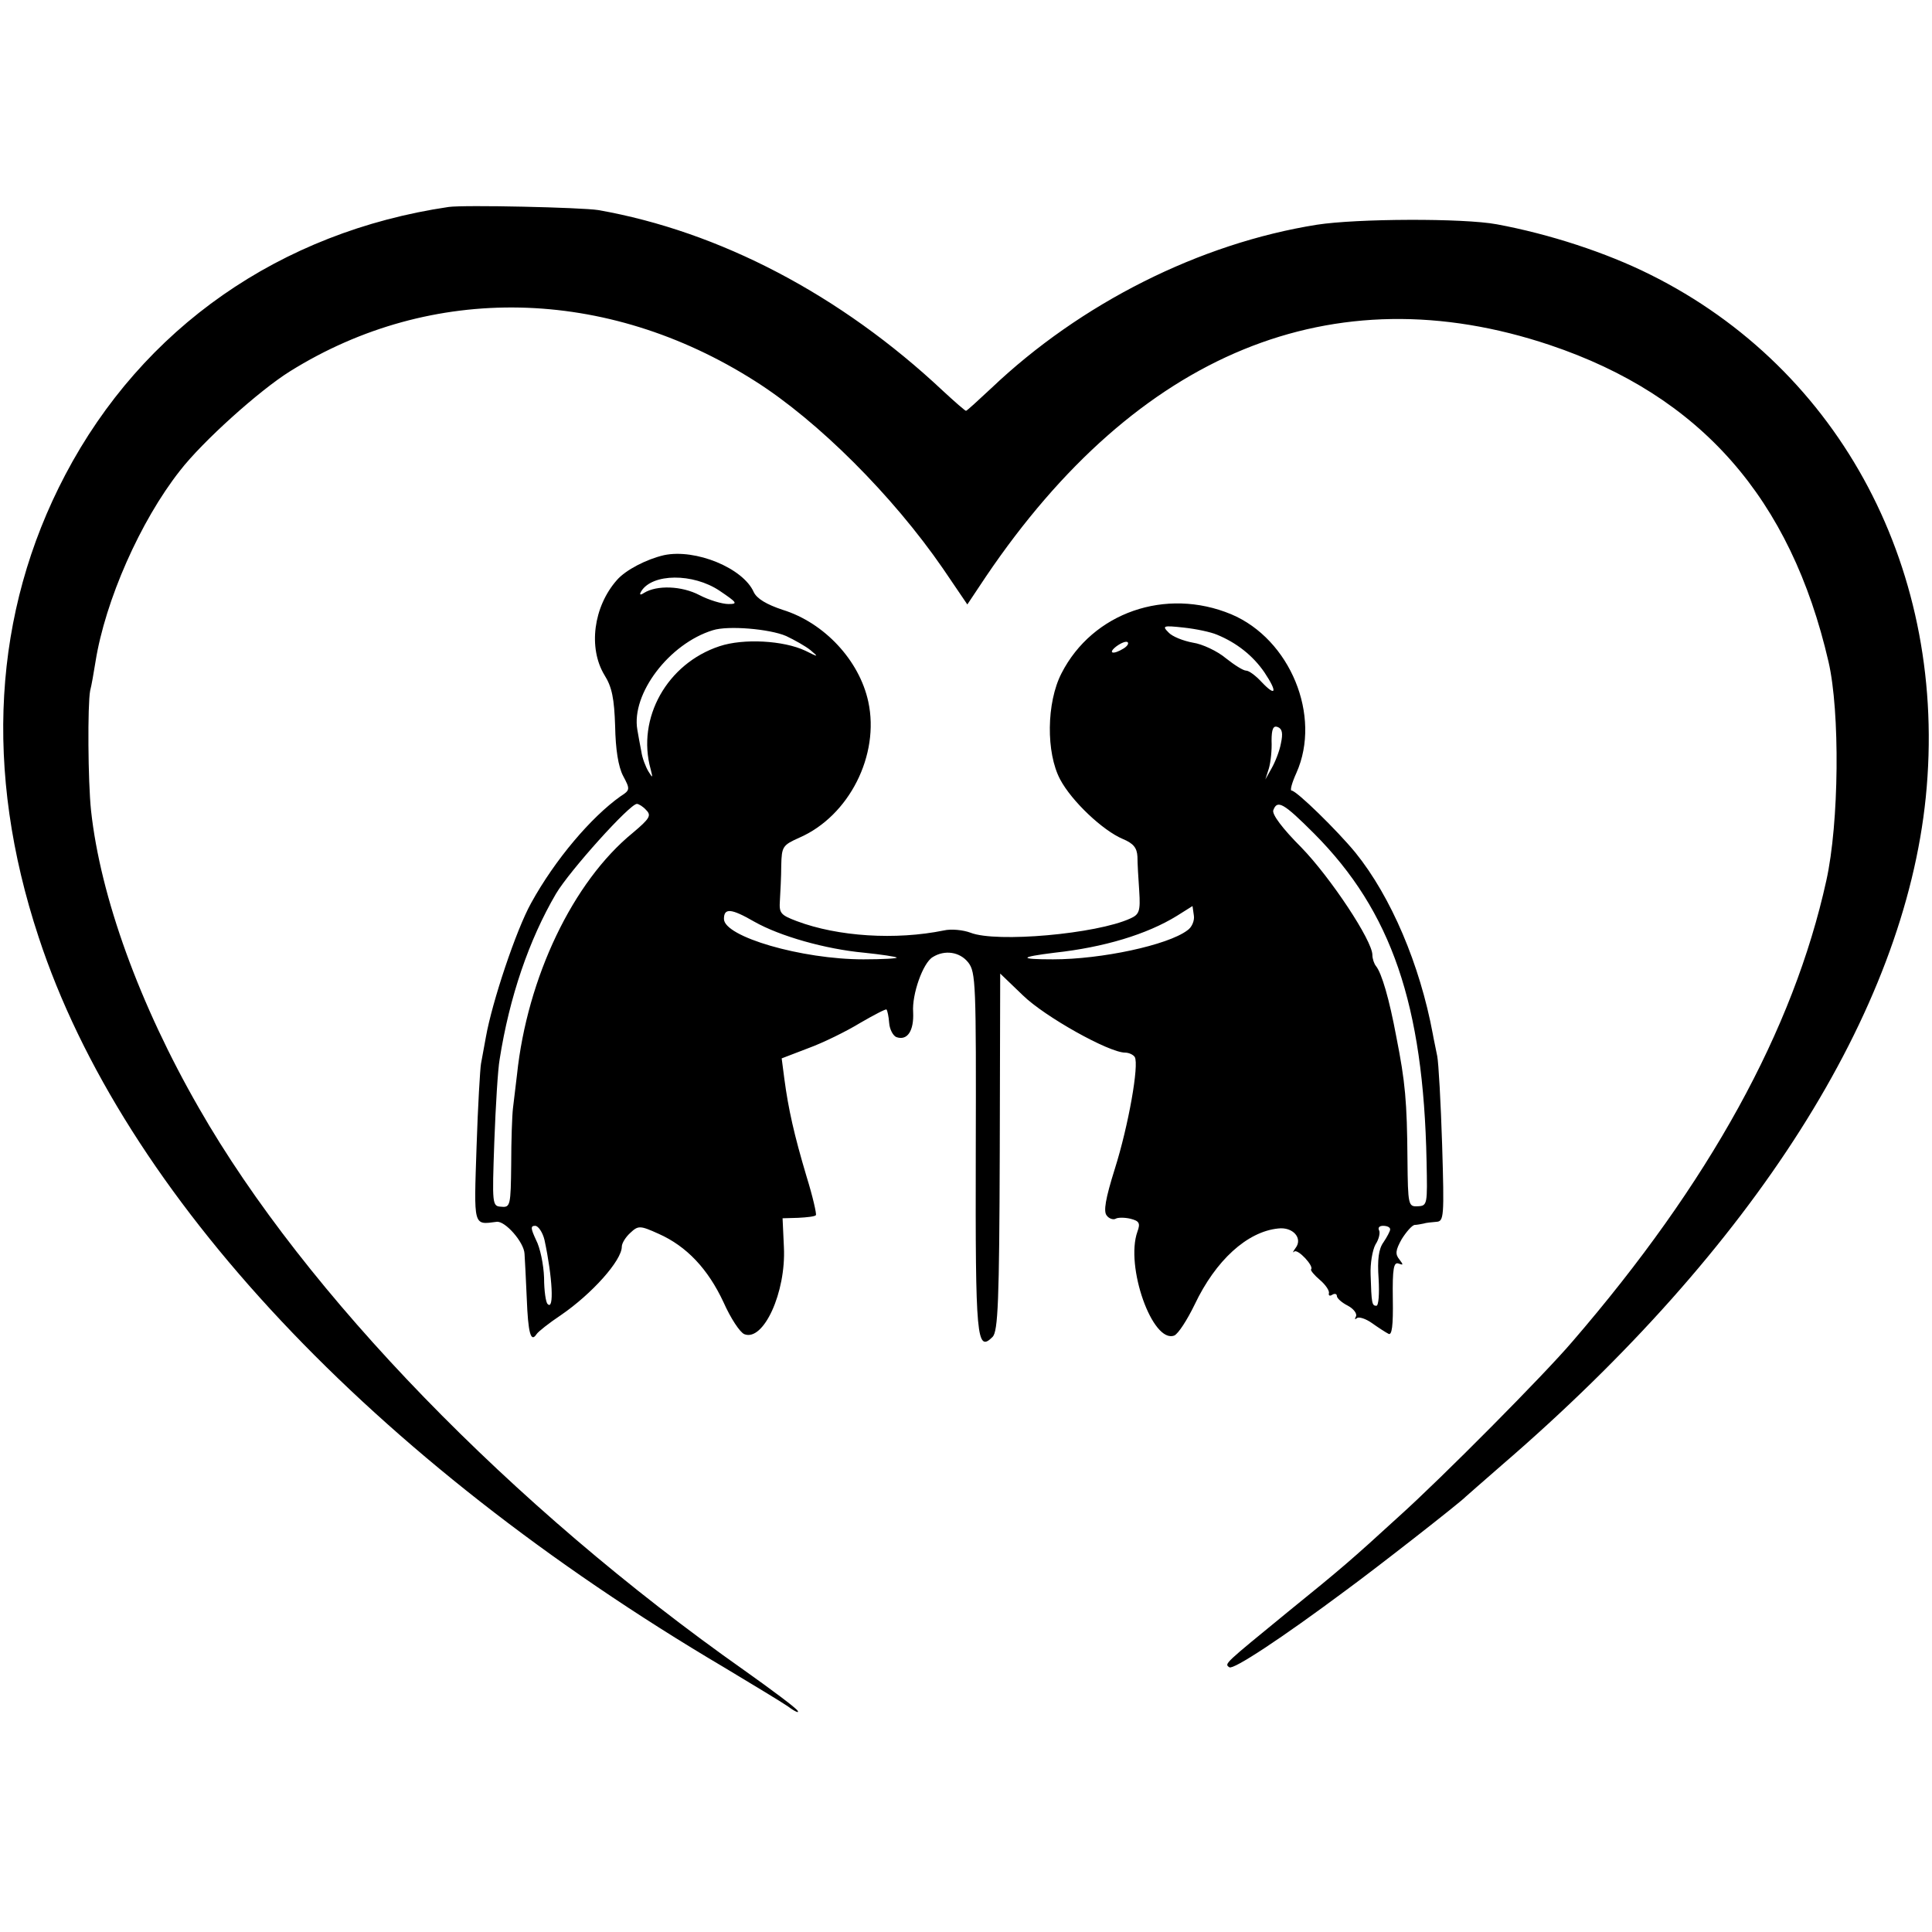
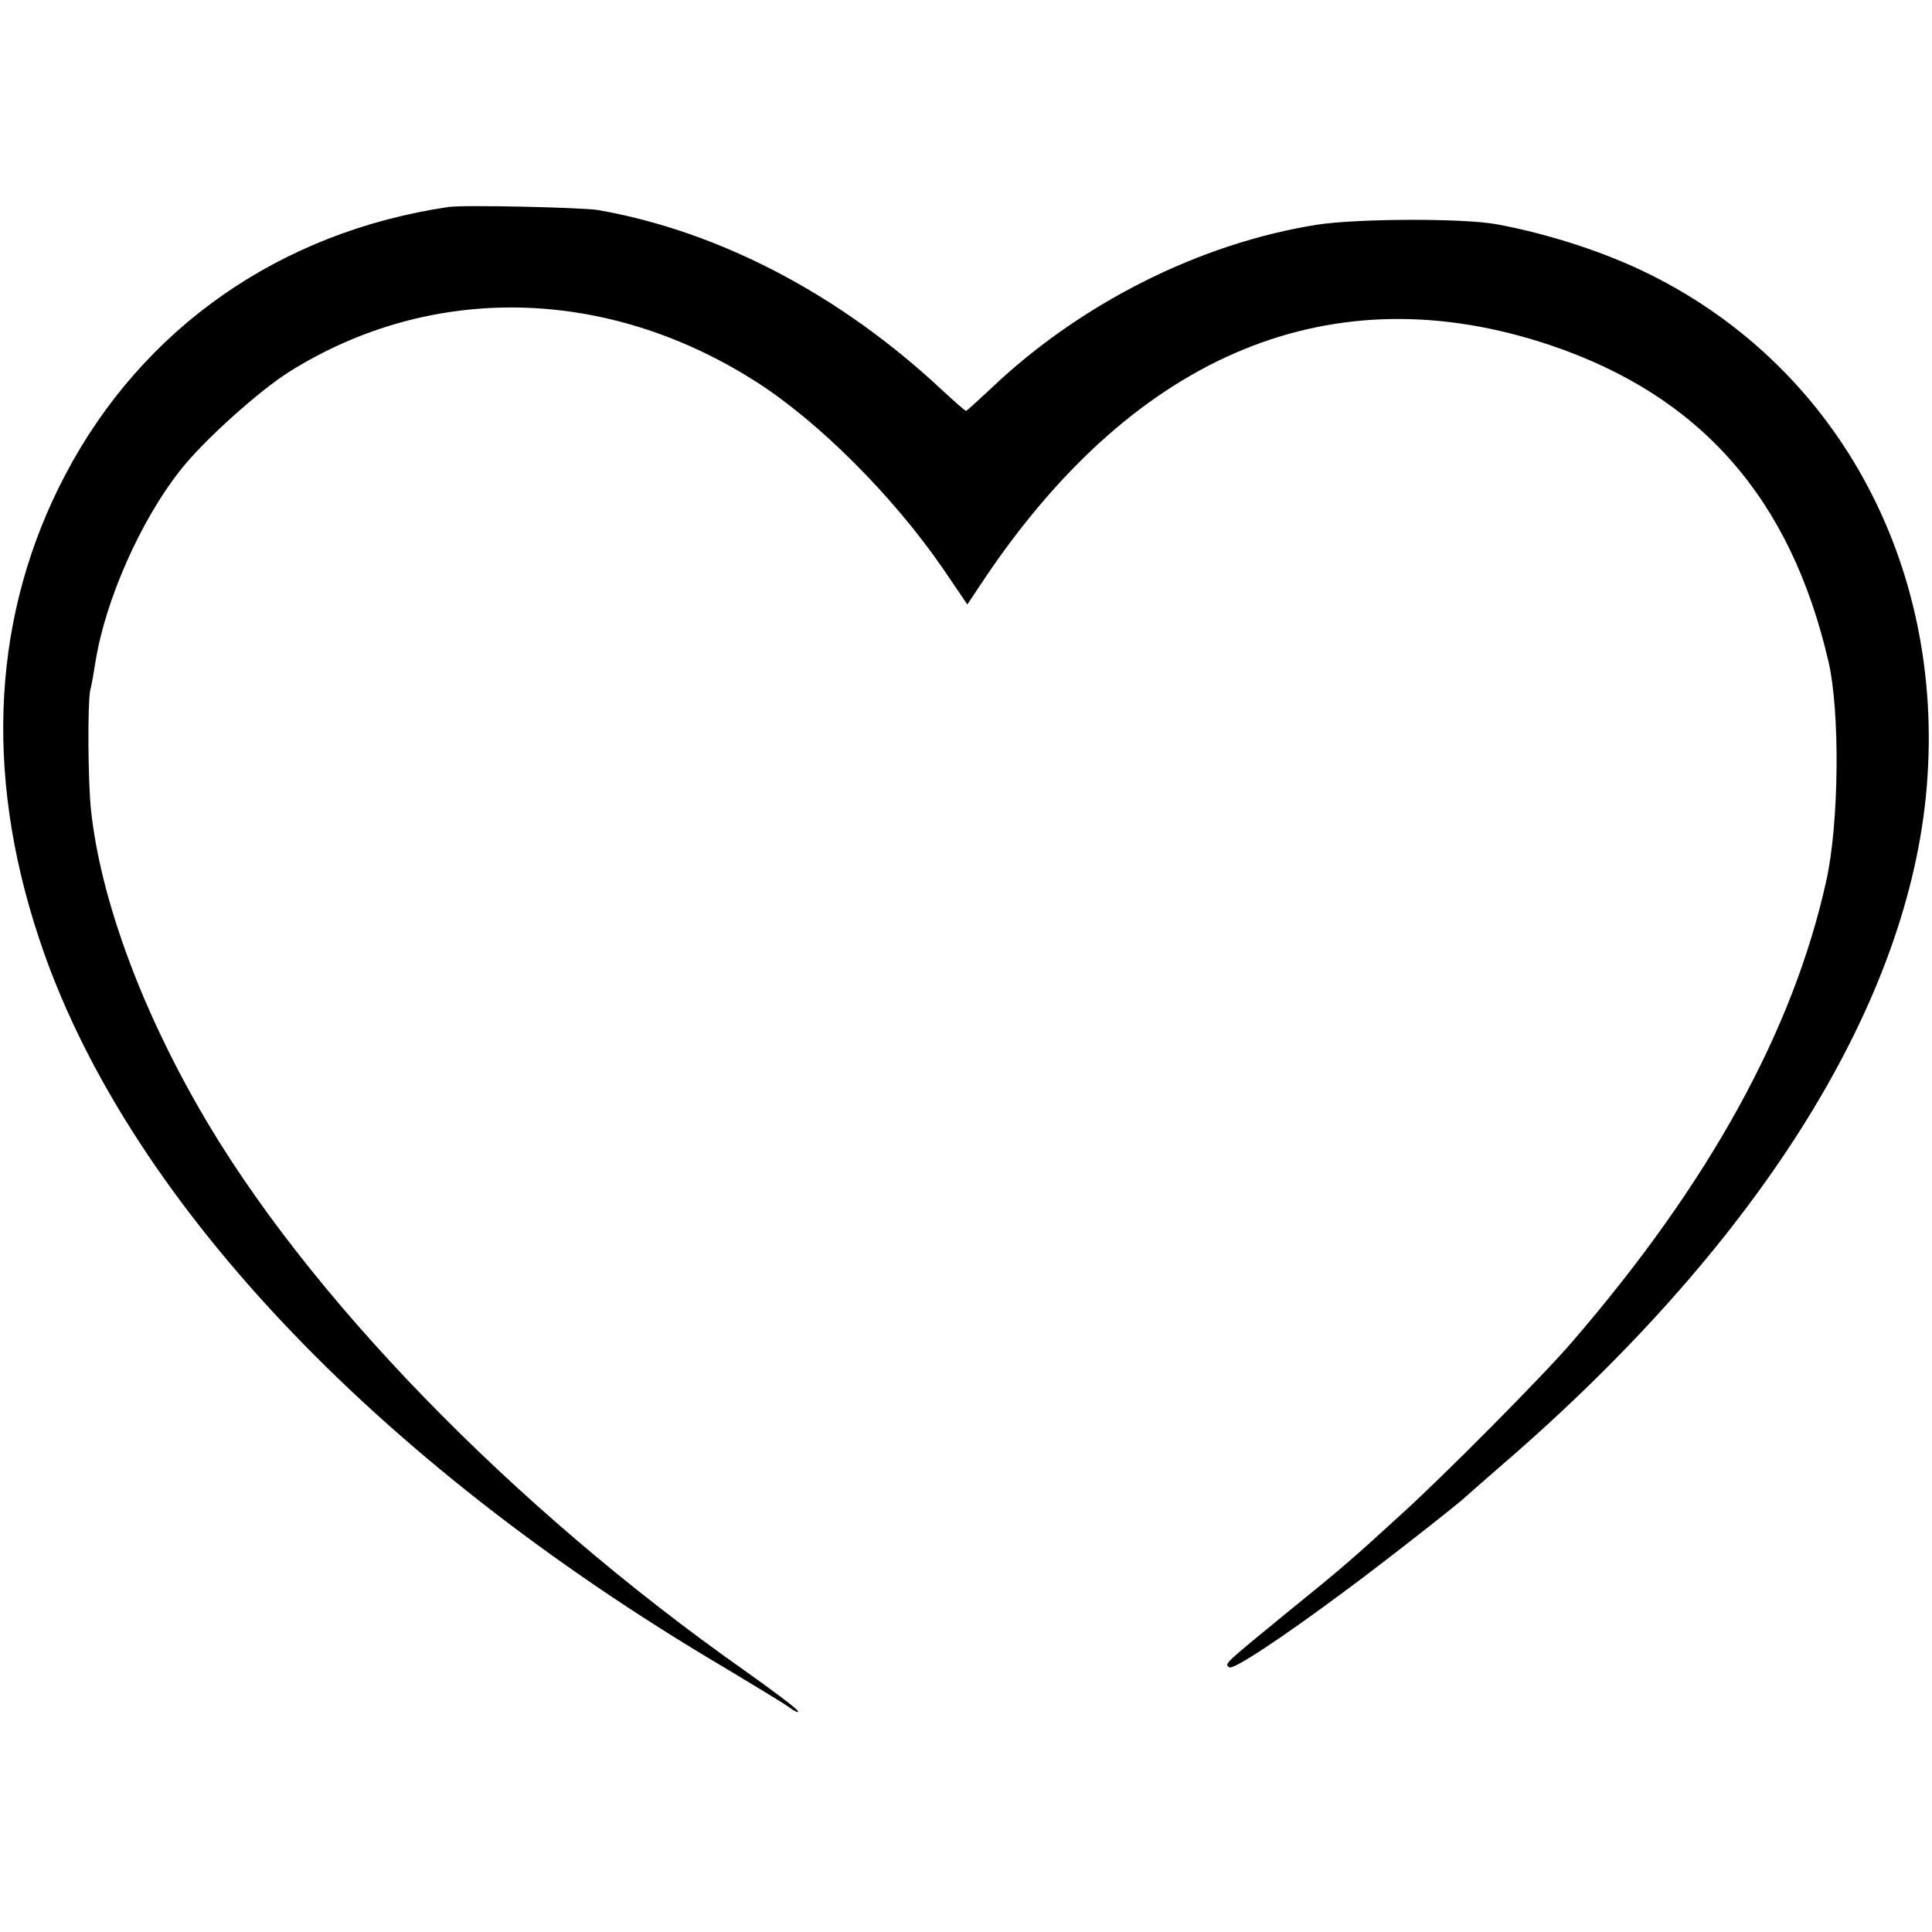
<svg xmlns="http://www.w3.org/2000/svg" version="1.0" width="435pt" height="435pt" viewBox="0 0 435 435" preserveAspectRatio="xMidYMid meet">
  <g transform="translate(0,435) scale(0.1,-0.1)" fill="#000000" stroke="none">
    <path d="M1010 3884 c-379 -56 -689 -272 -863 -603 -163 -310 -184 -666 -60 -1041 190 -579 751 -1176 1543 -1644 63 -38 128 -77 144 -88 16 -12 26 -16 22 -10 -3 6 -58 47 -120 91 -524 369 -989 848 -1228 1266 -134 233 -222 476 -243 670 -7 66 -8 238 -2 270 3 11 8 40 12 65 22 138 101 317 190 430 51 66 179 181 248 224 319 199 712 191 1047 -22 142 -90 310 -258 423 -422 l55 -81 42 63 c341 504 781 685 1270 521 339 -114 542 -345 627 -713 26 -112 24 -363 -5 -493 -74 -336 -263 -680 -572 -1038 -63 -74 -294 -307 -391 -394 -106 -97 -128 -116 -249 -214 -144 -118 -144 -117 -132 -125 9 -6 117 65 262 173 71 52 259 199 270 211 3 3 39 34 80 70 570 491 907 1022 956 1505 51 506 -190 963 -621 1177 -98 49 -226 91 -345 113 -75 14 -315 13 -405 -1 -264 -42 -532 -177 -733 -368 -30 -28 -55 -51 -57 -51 -2 0 -25 20 -52 45 -230 216 -503 359 -776 407 -38 6 -301 12 -337 7z" />
-     <path d="M1495 3100 c-39 -9 -86 -33 -106 -56 -53 -60 -65 -153 -28 -214 17 -27 22 -53 24 -115 1 -52 7 -91 18 -112 16 -30 16 -32 -6 -46 -66 -47 -147 -142 -201 -240 -34 -61 -88 -223 -102 -302 -4 -22 -9 -49 -11 -60 -2 -11 -7 -95 -10 -187 -6 -181 -8 -176 45 -169 19 3 62 -46 63 -72 1 -12 3 -57 5 -100 3 -78 9 -101 22 -81 4 6 28 25 55 43 70 48 137 123 137 154 0 8 9 22 19 31 18 17 22 17 64 -2 63 -28 111 -79 146 -154 16 -36 37 -68 47 -72 43 -17 94 94 89 196 l-3 65 35 1 c20 1 38 3 40 6 2 2 -7 42 -21 87 -28 94 -41 152 -50 220 l-6 46 60 23 c33 12 86 38 117 57 31 18 58 32 59 30 2 -2 5 -16 6 -30 1 -15 9 -29 16 -32 25 -9 40 14 38 56 -3 40 22 111 44 124 27 17 61 12 80 -12 17 -22 18 -46 17 -428 -1 -420 2 -451 38 -415 12 13 15 79 16 417 l1 401 51 -49 c49 -48 194 -129 230 -129 9 0 19 -5 22 -10 10 -17 -14 -154 -45 -252 -21 -67 -26 -96 -18 -105 5 -7 15 -10 20 -7 5 3 20 3 33 0 20 -5 23 -10 16 -29 -28 -78 34 -253 83 -234 9 4 29 35 46 70 47 99 118 164 188 171 33 4 56 -22 39 -44 -6 -8 -7 -12 -3 -8 8 7 45 -33 38 -40 -2 -2 7 -13 20 -24 13 -11 22 -25 20 -30 -1 -5 2 -7 8 -3 5 3 10 2 10 -3 0 -5 11 -15 25 -22 13 -7 21 -18 18 -24 -3 -6 -3 -8 2 -4 4 4 20 -1 34 -11 14 -10 31 -21 37 -24 8 -5 11 18 10 78 -1 69 2 84 13 80 11 -4 11 -3 2 9 -10 12 -9 21 5 46 10 16 23 31 29 32 5 0 15 2 20 3 6 2 18 3 29 4 17 1 18 10 13 174 -3 94 -8 184 -11 199 -3 16 -8 38 -10 50 -29 156 -94 309 -174 408 -41 50 -133 140 -144 140 -4 0 1 18 11 40 57 128 -14 301 -147 357 -147 61 -312 4 -382 -133 -34 -66 -35 -179 -3 -239 26 -49 96 -115 141 -134 24 -10 32 -20 33 -40 0 -14 2 -49 4 -77 3 -46 0 -53 -20 -62 -76 -35 -302 -55 -360 -32 -16 6 -43 9 -60 5 -108 -22 -238 -14 -331 21 -37 14 -40 18 -38 47 1 18 3 53 3 78 1 43 3 46 41 63 112 49 181 186 155 306 -20 93 -99 178 -193 207 -36 12 -58 25 -65 40 -24 54 -131 98 -202 83z m125 -80 c40 -27 42 -30 20 -30 -14 0 -44 9 -65 20 -40 21 -96 23 -125 5 -9 -6 -11 -4 -6 4 25 40 116 41 176 1z m150 -102 c19 -9 44 -23 55 -32 19 -16 18 -16 -12 -1 -49 23 -139 28 -193 10 -118 -39 -187 -162 -155 -277 5 -20 5 -21 -5 -5 -6 10 -14 30 -16 45 -3 15 -7 37 -9 49 -14 81 72 194 170 224 34 11 128 3 165 -13z m970 3 c44 -18 81 -47 107 -85 30 -45 26 -56 -7 -21 -13 14 -28 25 -34 25 -7 0 -27 13 -46 28 -19 16 -53 32 -74 35 -22 4 -47 14 -55 23 -15 15 -12 16 34 11 28 -3 61 -10 75 -16z m-210 -31 c-24 -15 -37 -11 -16 5 11 8 22 12 25 9 3 -3 -1 -9 -9 -14z m354 -214 c-3 -17 -13 -42 -21 -56 l-14 -25 8 25 c4 14 7 41 6 62 0 27 4 35 14 31 10 -4 12 -14 7 -37z m-1429 -150 c12 -12 8 -19 -30 -51 -135 -110 -238 -326 -261 -545 -3 -25 -7 -58 -9 -75 -2 -16 -4 -74 -4 -127 -1 -92 -2 -97 -22 -95 -21 1 -21 4 -16 147 3 80 8 163 12 185 22 140 66 269 127 373 31 52 166 202 182 202 4 0 14 -6 21 -14z m1504 -53 c174 -175 246 -385 253 -738 2 -97 2 -100 -20 -101 -21 -1 -22 2 -23 105 -1 131 -5 175 -25 276 -16 86 -33 144 -46 160 -4 5 -8 16 -8 25 0 32 -94 174 -160 242 -42 42 -67 75 -63 84 9 24 23 16 92 -53z m-286 -218 c-44 -33 -193 -65 -302 -65 -78 0 -77 5 4 15 110 12 207 41 275 83 l35 22 3 -21 c2 -11 -4 -27 -15 -34z m-975 20 c58 -33 161 -62 247 -70 39 -4 72 -9 74 -11 2 -2 -31 -4 -75 -4 -139 0 -314 51 -314 91 0 25 16 24 68 -6z m-472 -717 c18 -84 22 -160 7 -144 -4 3 -8 30 -8 59 -1 30 -9 68 -18 85 -12 26 -13 32 -2 32 7 0 17 -15 21 -32z m1904 24 c0 -4 -7 -17 -15 -29 -11 -15 -14 -39 -11 -82 2 -34 0 -61 -5 -61 -10 0 -11 5 -13 70 -1 25 4 55 11 68 8 12 11 27 8 32 -3 6 1 10 9 10 9 0 16 -3 16 -8z" />
  </g>
</svg>